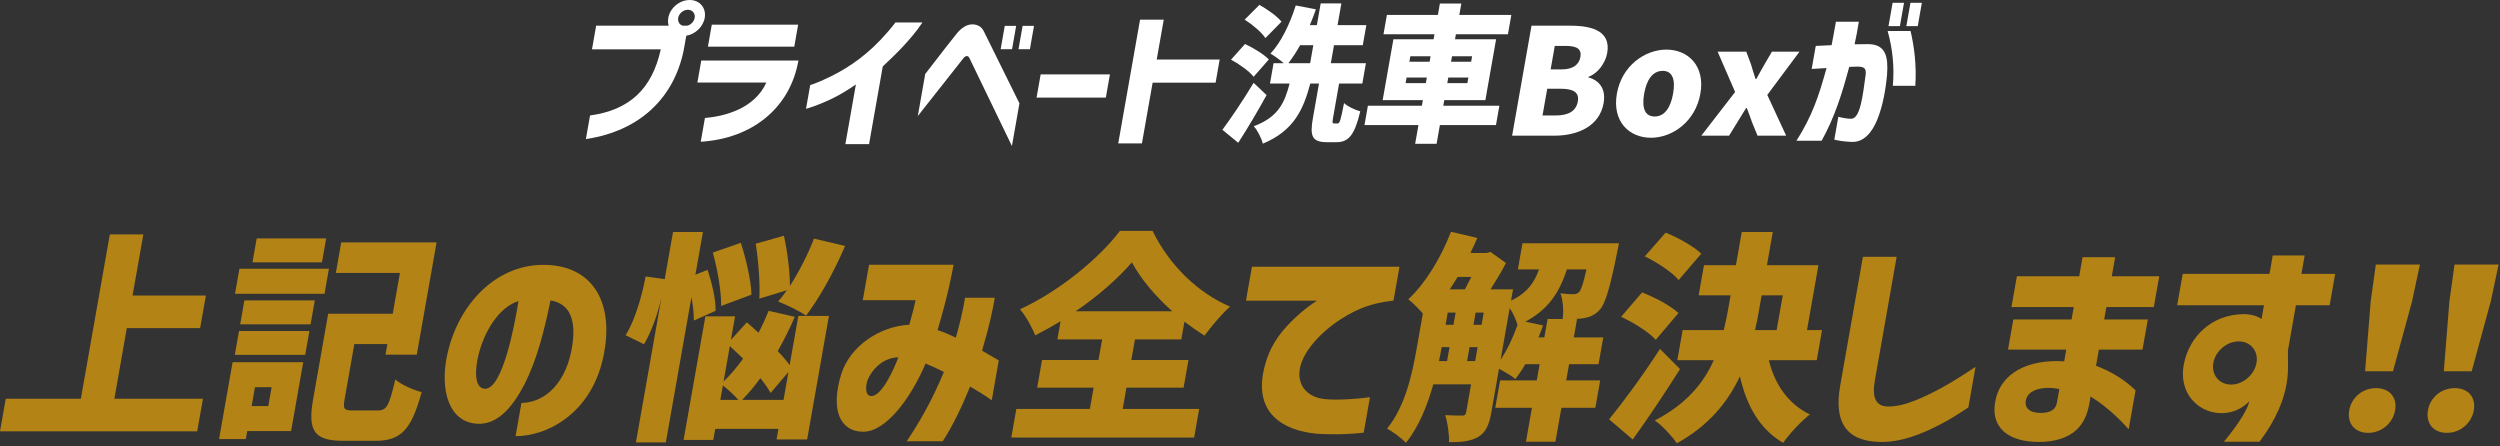
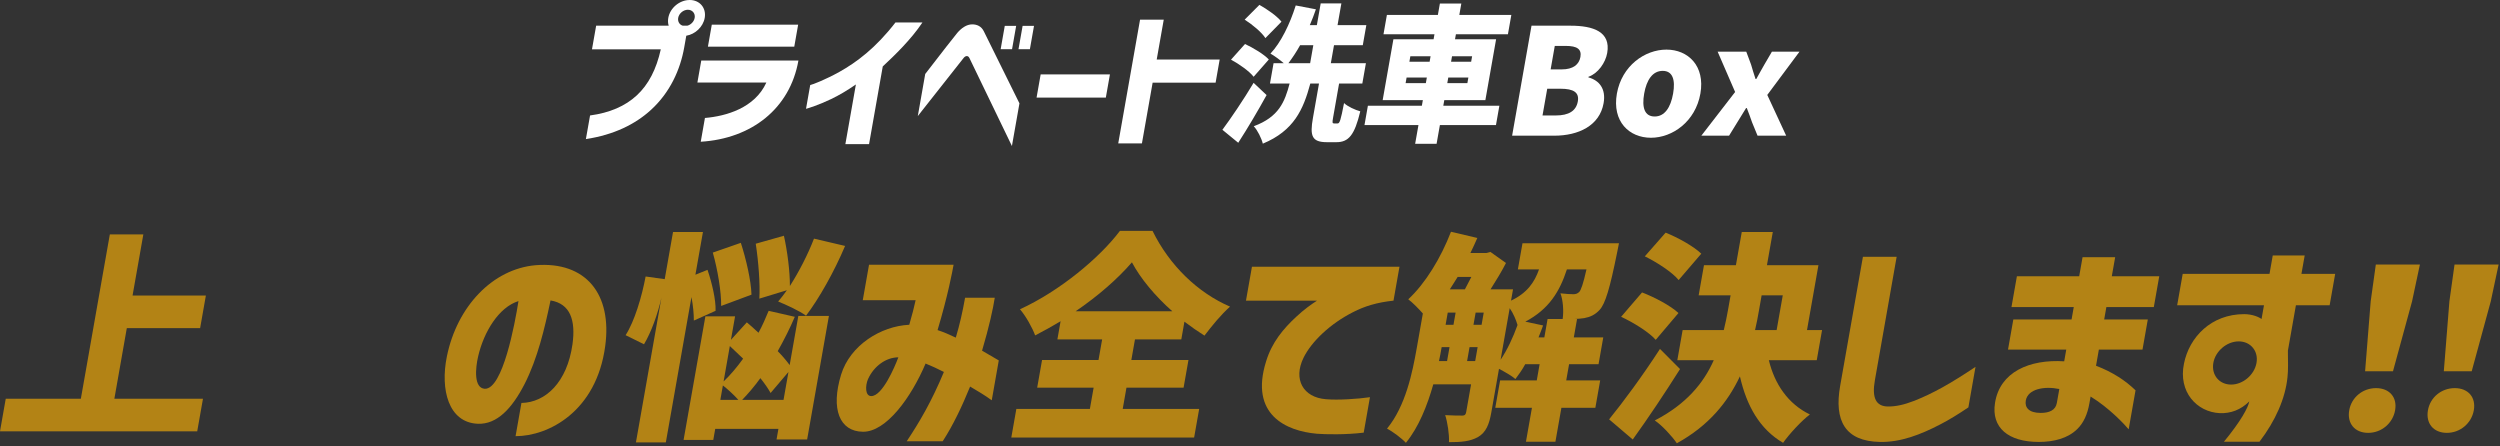
<svg xmlns="http://www.w3.org/2000/svg" width="667" height="119" viewBox="0 0 667 119" fill="none">
  <rect x="0" y="0" width="667" height="119" fill="#333333" stroke="none" />
-   <path d="M493.928 37.856C491.908 37.738 491.009 37.62 489.392 37.265L490.468 31.159C491.693 31.474 493.244 31.75 494.058 31.671C496.34 31.435 497.003 25.408 497.726 20.169C497.952 18.435 497.663 17.805 495.59 17.766L493.376 17.845C491.418 25.093 489.555 31.12 486.023 37.541H479.303C483.517 30.883 485.234 25.684 487.321 18.16L483.359 18.396L484.442 12.251L488.677 12.054C489.044 10.202 489.412 8.115 489.822 5.791H495.942C495.579 8.075 495.178 10.124 494.799 11.818L498.326 11.778C503.173 11.739 503.795 15.245 503.476 19.775C503.134 23.753 502.356 28.165 500.924 31.75C499.485 35.374 497.213 38.053 493.928 37.856ZM503.624 8.272H509.744C510.74 12.605 511.359 17.49 511.007 22.887H505.007C505.463 17.805 504.924 12.921 503.624 8.272ZM503.853 6.972L504.951 0.748H507.991L506.893 6.972H503.853ZM508.613 6.972L509.711 0.748H512.751L511.653 6.972H508.613Z" fill="white" />
  <path d="M462.929 24.541L458.265 13.787H465.905L467.181 17.215C467.552 18.514 467.963 19.814 468.38 21.075H468.58C469.243 19.814 470.032 18.514 470.741 17.215L472.745 13.787H480.105L471.51 25.329L476.553 36.202H468.913L467.458 32.656C467.001 31.396 466.557 30.056 466.052 28.835H465.852C465.077 30.056 464.287 31.356 463.498 32.656L461.313 36.202H453.913L462.929 24.541Z" fill="white" />
  <path d="M440.467 36.753C434.667 36.753 430.071 32.42 431.384 24.975C432.69 17.569 438.814 13.236 444.614 13.236C450.374 13.236 454.97 17.569 453.664 24.975C452.351 32.42 446.227 36.753 440.467 36.753ZM438.664 24.975C438.004 28.717 438.787 31.081 441.467 31.081C444.107 31.081 445.724 28.717 446.384 24.975C447.037 21.272 446.254 18.908 443.614 18.908C440.934 18.908 439.317 21.272 438.664 24.975Z" fill="white" />
  <path d="M419.007 6.854C425.167 6.854 429.795 8.509 428.802 14.142C428.343 16.742 426.363 19.578 423.803 20.484L423.775 20.642C426.637 21.429 428.528 23.635 427.84 27.535C426.784 33.523 421.152 36.202 414.672 36.202H403.432L408.607 6.854H419.007ZM411.543 30.805H415.103C418.543 30.805 420.519 29.584 420.963 27.062C421.387 24.66 419.841 23.675 416.361 23.675H412.801L411.543 30.805ZM413.711 18.514H416.671C419.711 18.514 421.3 17.214 421.654 15.205C422.022 13.118 420.775 12.251 417.775 12.251H414.815L413.711 18.514Z" fill="white" />
  <path d="M380.417 22.178L380.681 20.681H375.281L375.017 22.178H380.417ZM364.044 33.365L364.954 28.205H379.354L379.618 26.708H368.898L371.76 10.478H382.48L382.716 9.139H369.116L370.026 3.979H383.626L384.161 0.945H389.881L389.346 3.979H403.226L402.316 9.139H388.436L388.2 10.478H399.16L396.298 26.708H385.338L385.074 28.205H400.034L399.124 33.365H384.164L383.282 38.368H377.562L378.444 33.365H364.044ZM376.024 16.466H381.424L381.681 15.008H376.281L376.024 16.466ZM386.137 22.178H391.497L391.761 20.681H386.401L386.137 22.178ZM387.144 16.466H392.504L392.761 15.008H387.401L387.144 16.466Z" fill="white" />
  <path d="M337.608 10.163C336.638 8.627 334.127 6.539 332.076 5.239L336.01 1.3C338.049 2.442 340.722 4.294 341.899 5.791L337.608 10.163ZM328.433 15.915L332.17 11.739C334.349 12.763 337.21 14.457 338.52 15.875L334.468 20.484C333.365 19.026 330.625 17.096 328.433 15.915ZM326.134 34.626C328.389 31.593 331.683 26.747 334.463 22.099L337.926 25.369C335.576 29.623 333.005 33.995 330.363 38.092L326.134 34.626ZM334.501 33.68C341.218 31.199 342.767 27.181 344.068 22.296H338.828L339.787 16.86H342.507C341.466 15.954 339.941 14.851 338.958 14.299C341.759 11.345 344.154 6.382 345.703 1.458L351.082 2.482C350.592 3.9 350.062 5.318 349.459 6.697H351.339L352.36 0.906H357.88L356.859 6.697H364.539L363.594 12.054H355.914L355.067 16.86H364.427L363.468 22.296H357.268L355.657 31.435C355.421 32.774 355.473 32.932 355.953 32.932H356.873C357.433 32.932 357.692 32.144 358.591 27.496C359.512 28.402 361.585 29.347 362.922 29.702C361.397 36.083 359.791 37.935 356.551 37.935H354.031C349.991 37.935 349.442 36.28 350.29 31.474L351.908 22.296H349.588C347.733 29.19 345.252 34.862 336.921 38.329C336.571 36.911 335.513 34.744 334.501 33.68ZM343.747 16.86H349.547L350.394 12.054H346.874C345.875 13.866 344.79 15.481 343.747 16.86Z" fill="white" />
  <path d="M298.347 38.25L304.168 5.239H310.488L308.612 15.875H325.412L324.322 22.059H307.522L304.667 38.25H298.347Z" fill="white" />
  <path d="M276.557 26.038L277.648 19.854H296.128L295.037 26.038H276.557Z" fill="white" />
  <path d="M266.977 13.118L268.075 6.894H271.115L270.017 13.118H266.977ZM244.871 30.962L246.85 19.736C251.204 14.102 254.621 9.691 255.428 8.745C256.483 7.524 257.864 6.5 259.384 6.5C260.664 6.5 261.814 7.012 262.465 8.312C263.503 10.36 267.927 19.302 271.988 27.575L269.981 38.959C265.027 28.717 262.825 24.187 258.64 15.481C258.259 14.693 257.545 14.89 257.08 15.481L244.871 30.962ZM271.737 13.118L272.835 6.894H275.875L274.777 13.118H271.737Z" fill="white" />
  <path d="M228.352 22.532C226.028 24.147 223.798 25.447 221.745 26.432C218.467 28.008 215.547 28.914 215.046 29.032L216.165 22.69C216.786 22.572 220.262 21.232 223.943 19.184C228.514 16.623 233.621 12.842 238.91 5.988H246.11C243.064 10.557 238.728 14.733 235.52 17.727L231.866 38.447H225.546L228.352 22.532Z" fill="white" />
  <path d="M188.077 31.474C193.681 31.002 201.383 28.835 204.464 22.02H186.064L187.099 16.151H213.019C210.755 28.993 200.505 36.989 186.959 37.816L188.077 31.474ZM188.872 12.448L189.907 6.578H212.947L211.912 12.448H188.872Z" fill="white" />
  <path d="M157.429 30.805C162.674 30.096 166.786 28.323 169.893 25.447C173 22.572 175.116 18.514 176.301 13.157H157.941L159.052 6.854H178.412C178.203 6.224 178.168 5.515 178.3 4.766C178.765 2.127 181.3 0 184.02 0C186.7 0 188.485 2.127 188.02 4.766C187.596 7.169 185.489 9.139 183.1 9.533L182.551 12.645C181.495 18.633 178.745 24.699 173.646 29.347C169.499 33.129 163.839 35.965 156.317 37.108L157.429 30.805ZM180.94 4.766C180.766 5.751 181.294 6.618 182.172 6.854H183.372C184.334 6.618 185.166 5.751 185.34 4.766C185.548 3.585 184.722 2.6 183.522 2.6C182.322 2.6 181.148 3.585 180.94 4.766Z" fill="white" />
  <path d="M653.501 80.387L654.87 70.578H666.63L664.541 80.387L659.448 99.059H652.009L653.501 80.387ZM647.775 109.459C648.39 105.972 651.397 103.55 654.937 103.55C658.477 103.55 660.63 105.972 660.015 109.459C659.4 112.945 656.372 115.486 652.832 115.486C649.232 115.486 647.16 112.945 647.775 109.459Z" fill="#B38315" />
  <path d="M632.501 80.387L633.87 70.578H645.63L643.541 80.387L638.448 99.059H631.009L632.501 80.387ZM626.775 109.459C627.39 105.972 630.397 103.55 633.937 103.55C637.477 103.55 639.63 105.972 639.015 109.459C638.4 112.945 635.372 115.486 631.832 115.486C628.232 115.486 626.16 112.945 626.775 109.459Z" fill="#B38315" />
  <path d="M593.349 117.849C597.858 112.354 599.814 108.75 600.105 107.095C597.849 109.34 595.152 110.345 592.233 110.227C586.105 109.931 581.113 104.554 582.687 96.991C584.107 89.959 589.93 83.814 598.75 83.814C600.91 83.814 602.695 84.582 603.381 85.114L604.027 81.451H580.867L582.347 73.06H605.507L606.371 68.156H614.891L614.027 73.06H623.027L621.547 81.451H612.547L610.411 93.564C610.43 96.518 610.525 98.704 610.301 100.654C609.731 106.268 607.119 112.236 602.829 117.849H593.349ZM590.518 96.814C589.956 100.004 592.077 102.604 595.257 102.604C598.437 102.604 601.476 100.004 602.038 96.814C602.59 93.682 600.469 91.082 597.289 91.082C594.109 91.082 591.07 93.682 590.518 96.814Z" fill="#B38315" />
  <path d="M543.935 117.908C535.775 117.908 531.232 114.067 532.268 107.509C533.547 99.236 541.471 95.809 550.727 96.4L551.279 93.268H535.739L537.156 85.232H552.696L553.28 81.923H536.66L538.108 73.71H554.728L555.624 68.628H564.324L563.428 73.71H576.088L574.64 81.923H561.98L561.396 85.232H573.036L571.619 93.268H559.979L559.219 97.582C563.717 99.295 567.15 101.6 569.762 104.141L567.929 114.54C566.788 113.181 562.699 108.809 557.771 105.795L557.448 107.627C556.916 110.64 555.871 112.827 554.269 114.422C551.721 116.963 547.955 117.908 543.935 117.908ZM540.483 106.859C540.16 108.69 541.28 110.168 544.46 110.168C546.74 110.168 548.425 109.459 548.768 107.509L549.425 103.786C545.371 102.959 541.025 103.786 540.483 106.859Z" fill="#B38315" />
  <path d="M501.578 117.908C492.249 117.731 489.318 112.236 490.953 102.959L497.028 68.51H506.028L500.214 101.482C499.391 106.15 500.485 108.454 503.785 108.454C505.765 108.454 507.877 108.04 510.775 106.918C515.81 104.909 520.338 102.368 527.069 97.877L525.163 108.69C522.44 110.522 519.949 112.058 517.641 113.24C512.421 115.958 507.077 118.026 501.578 117.908Z" fill="#B38315" />
  <path d="M447.862 74.715C446.187 72.646 442.096 69.987 438.837 68.392L444.392 62.07C447.642 63.37 451.906 65.733 453.902 67.683L447.862 74.715ZM432.512 84.523L438.099 78.023C441.36 79.264 445.753 81.569 447.81 83.519L441.749 90.668C440.003 88.659 435.842 86.059 432.512 84.523ZM429.309 111.881C432.98 107.39 438.342 100.123 442.882 93.091L448.234 98.468C444.239 104.791 439.913 111.29 435.62 117.258L429.309 111.881ZM441.496 112.177C449.877 107.863 454.537 102.191 457.23 96.105H447.51L448.927 88.069H459.907C460.34 86.296 460.712 84.523 461.025 82.751L461.723 78.792H453.203L454.62 70.756H463.14L464.703 61.892H472.983L471.42 70.756H485.16L482.107 88.069H486.127L484.71 96.105H471.93C473.456 102.427 477.018 107.745 482.878 110.581C480.596 112.295 477.401 115.781 475.724 118.145C469.47 114.481 466.004 108.277 464.21 100.418C460.961 107.272 455.957 113.536 447.383 118.263C446.146 116.431 443.427 113.477 441.496 112.177ZM468.247 88.069H474.007L475.643 78.792H470.003L469.295 82.81C468.992 84.523 468.68 86.296 468.247 88.069Z" fill="#B38315" />
  <path d="M412.032 90.019L412.897 85.114H416.917C417.232 82.987 417.022 80.092 416.325 78.26C417.854 78.437 419.043 78.496 419.763 78.496C420.363 78.496 420.864 78.378 421.378 77.846C421.832 77.314 422.424 75.66 423.27 71.878H418.05C416.098 77.846 413.235 82.514 406.952 85.823L411.694 86.828C411.327 87.891 410.899 88.955 410.472 90.019H412.032ZM375.724 79.855C380.314 75.601 384.463 68.747 387.122 61.833L394.15 63.488C393.55 64.847 392.951 66.206 392.301 67.506H396.561L397.633 67.21L401.793 70.165C400.687 72.351 399.169 74.833 397.673 77.196H403.673L403.141 80.21C407.396 78.201 409.396 75.365 410.61 71.878H404.97L406.2 64.906H431.94C431.94 64.906 431.578 66.619 431.421 67.506C429.546 76.783 428.315 81.037 426.764 82.692C425.504 84.05 424.21 84.582 422.658 84.878C421.977 84.996 421.007 85.055 419.977 85.114H420.757L419.892 90.019H427.752L426.491 97.168H418.631L417.871 101.482H426.931L425.639 108.809H416.579L414.984 117.849H407.125L408.719 108.809H398.939L400.231 101.482H410.011L410.771 97.168H406.931C406.131 98.645 405.171 100.004 404.313 101.127C403.379 100.3 401.417 99.177 399.932 98.409L397.869 110.109C397.317 113.24 396.462 115.367 394.323 116.608C392.195 117.79 389.824 117.967 386.584 117.967C386.698 115.958 386.201 112.649 385.575 110.759C387.414 110.877 389.514 110.877 390.174 110.877C390.774 110.877 391.056 110.64 391.181 109.931L392.483 102.545H382.403C380.813 108.159 378.532 113.949 375.092 118.145C374.09 117.022 371.494 115.072 370.059 114.363C375.032 108.277 376.825 99.473 378.002 92.796L379.617 83.637C378.466 82.337 376.838 80.683 375.724 79.855ZM386.813 77.196H390.833C391.37 76.192 391.998 75.01 392.556 73.887H388.896C388.158 75.01 387.54 76.133 386.813 77.196ZM383.917 96.341H386.077L386.733 92.618H384.633L384.592 92.855C384.394 93.977 384.185 95.159 383.917 96.341ZM385.686 86.65H387.786L388.359 83.4H386.259L385.686 86.65ZM391.417 96.341H393.577L394.233 92.618H392.073L391.417 96.341ZM393.126 86.65H395.286L395.859 83.4H393.699L393.126 86.65ZM400.36 95.986C402.148 93.327 403.692 90.019 404.875 86.71C404.504 85.41 403.747 83.578 402.787 82.219L400.36 95.986Z" fill="#B38315" />
  <path d="M351.365 115.722C343.15 115.013 333.361 110.641 337.781 96.459C339.358 91.26 342.454 87.655 345.826 84.523C347.98 82.514 349.83 81.215 351.387 80.21H332.427L334.021 71.169H373.381L371.787 80.21C367.383 80.683 364.086 81.687 360.985 83.283C354.923 86.355 349.95 91.082 347.809 95.396C344.918 101.245 347.734 106.032 353.71 106.504C356.898 106.8 362.301 106.445 365.504 105.973L363.837 115.427C359.053 116.018 353.554 115.899 351.365 115.722Z" fill="#B38315" />
  <path d="M312.775 83.046C308.154 78.969 304.247 74.242 301.997 69.987C298.226 74.36 292.974 78.969 286.975 83.046H312.775ZM272.129 82.514C282.833 77.61 293.467 68.688 298.797 61.597H307.497C312.041 70.874 319.64 78.142 328.174 81.805C325.678 84.05 323.378 86.887 321.349 89.546C319.567 88.423 317.806 87.182 316.005 85.823L315.172 90.55H302.812L301.843 96.046H317.083L315.78 103.432H300.54L299.54 109.104H319.94L318.596 116.726H269.816L271.16 109.104H290.78L291.78 103.432H276.72L278.023 96.046H293.083L294.052 90.55H282.112L282.966 85.705C280.686 87.064 278.488 88.305 276.179 89.487C275.453 87.478 273.676 84.287 272.129 82.514Z" fill="#B38315" />
  <path d="M241.911 117.731C245.418 112.472 248.607 106.977 251.832 99.236C250.128 98.35 248.513 97.641 246.948 96.991C243.053 106.15 236.409 115.249 230.239 115.19C224.009 115.131 221.582 109.163 224.407 99.945C226.802 92.146 234.969 87.005 242.591 86.65C243.339 84.11 243.936 81.746 244.288 80.092H230.188L231.855 70.638H254.415C254.123 72.292 252.907 78.851 250.141 88.069C251.787 88.6 253.402 89.309 255.007 90.078C256.021 86.71 256.826 83.164 257.482 79.442H265.402C264.952 82.337 263.938 87.064 262.012 93.564C263.805 94.627 265.229 95.395 266.474 96.164L264.598 106.8C263.007 105.618 260.567 104.141 258.824 103.136C256.708 108.336 254.312 113.418 251.511 117.731H241.911ZM231.568 101.186C230.846 102.9 230.776 105.677 232.456 105.677C235.396 105.677 238.66 98.055 239.68 95.336C236.44 95.336 233.153 97.641 231.568 101.186Z" fill="#B38315" />
  <path d="M202.589 79.678C202.836 75.896 202.359 69.751 201.633 65.024L209.148 62.897C210.088 67.092 210.76 72.469 210.743 76.31C213.15 72.528 215.512 67.978 217.173 63.665L225.469 65.615C222.58 72.469 218.479 79.737 215.047 84.228C213.406 82.987 209.688 81.273 207.614 80.446C208.37 79.56 209.147 78.555 209.945 77.433L202.589 79.678ZM166.91 89.428C169.306 85.705 171.243 79.146 172.251 73.769L177.346 74.478L179.565 61.892H187.545L185.534 73.296L188.764 71.996C189.949 75.483 191.017 79.973 190.916 82.928L185.118 85.528C185.12 83.814 184.926 81.51 184.482 79.264L177.647 118.026H169.667L176.471 79.442C175.439 83.932 173.786 88.541 171.823 91.85L166.91 89.428ZM190.176 67.388L197.655 64.788C199.054 69.101 200.383 74.833 200.497 78.614L192.405 81.628C192.462 77.905 191.474 71.937 190.176 67.388ZM182.382 117.376L188.196 84.405H196.116L195.011 90.668L199.254 86C200.248 86.828 201.282 87.773 202.365 88.778C203.418 86.887 204.252 84.878 205.076 82.928L212.055 84.523C210.722 87.655 209.161 90.728 207.5 93.682C208.771 94.982 209.861 96.282 210.683 97.404L212.996 84.287H221.156L215.343 117.258H207.183L207.683 114.422H190.823L190.302 117.376H182.382ZM192.188 106.681H196.988C195.936 105.5 194.188 103.845 192.865 102.841L192.188 106.681ZM193.052 101.777C194.855 100.063 196.599 97.995 198.266 95.691L194.719 92.323L193.052 101.777ZM198.008 106.681H209.048L210.36 99.236L205.591 104.85C204.959 103.668 203.999 102.309 202.869 100.891C201.283 103.077 199.619 105.027 198.008 106.681Z" fill="#B38315" />
  <path d="M139.117 107.509C145.558 107.391 151.306 102.013 152.738 91.85C153.623 85.469 152.185 81.037 146.881 80.151C145.339 87.537 143.421 95.691 139.943 102.486C136.566 109.045 132.586 113.24 127.518 113.063C119.65 112.768 117.422 103.963 119.225 95.1C121.94 81.746 131.44 71.76 142.898 70.756C156.405 69.692 163.362 78.555 161.464 92.382C159.111 109.813 146.314 116.372 137.554 116.372L139.117 107.509ZM127.565 95.1C126.822 98.291 126.375 103.55 129.344 103.727C134.113 103.904 137.366 86.473 138.33 80.328C133.058 81.983 129.081 88.541 127.565 95.1Z" fill="#B38315" />
-   <path d="M85.901 69.987H67.361L68.487 63.606H87.026L85.901 69.987ZM62.702 78.378L63.879 71.701H87.759L86.582 78.378H62.702ZM58.447 117.14L62.062 96.636H80.902L77.662 115.013H65.962L65.587 117.14H58.447ZM62.646 94.686L63.771 88.305H82.551L81.426 94.686H62.646ZM64.084 86.532L65.209 80.151H83.989L82.864 86.532H64.084ZM67.139 108.336H71.579L72.465 103.313H68.025L67.139 108.336ZM83.532 106.563L87.564 83.696H104.784L106.701 72.824H89.601L91.039 64.67H116.479L111.197 94.627H102.857L103.357 91.791H94.537L91.942 106.504C91.474 109.163 91.771 109.518 94.291 109.518H100.831C103.171 109.518 103.82 108.218 105.47 101.245C106.97 102.604 110.31 104.082 112.496 104.613C109.775 114.599 107.024 117.613 100.124 117.613H91.724C83.984 117.613 82.011 115.19 83.532 106.563Z" fill="#B38315" />
  <path d="M54.152 106.386L52.62 115.072H5.74325e-05L1.532 106.386H21.572L29.302 62.542H38.242L35.367 78.851H54.927L53.395 87.537H33.835L30.512 106.386H54.152Z" fill="#B38315" />
</svg>